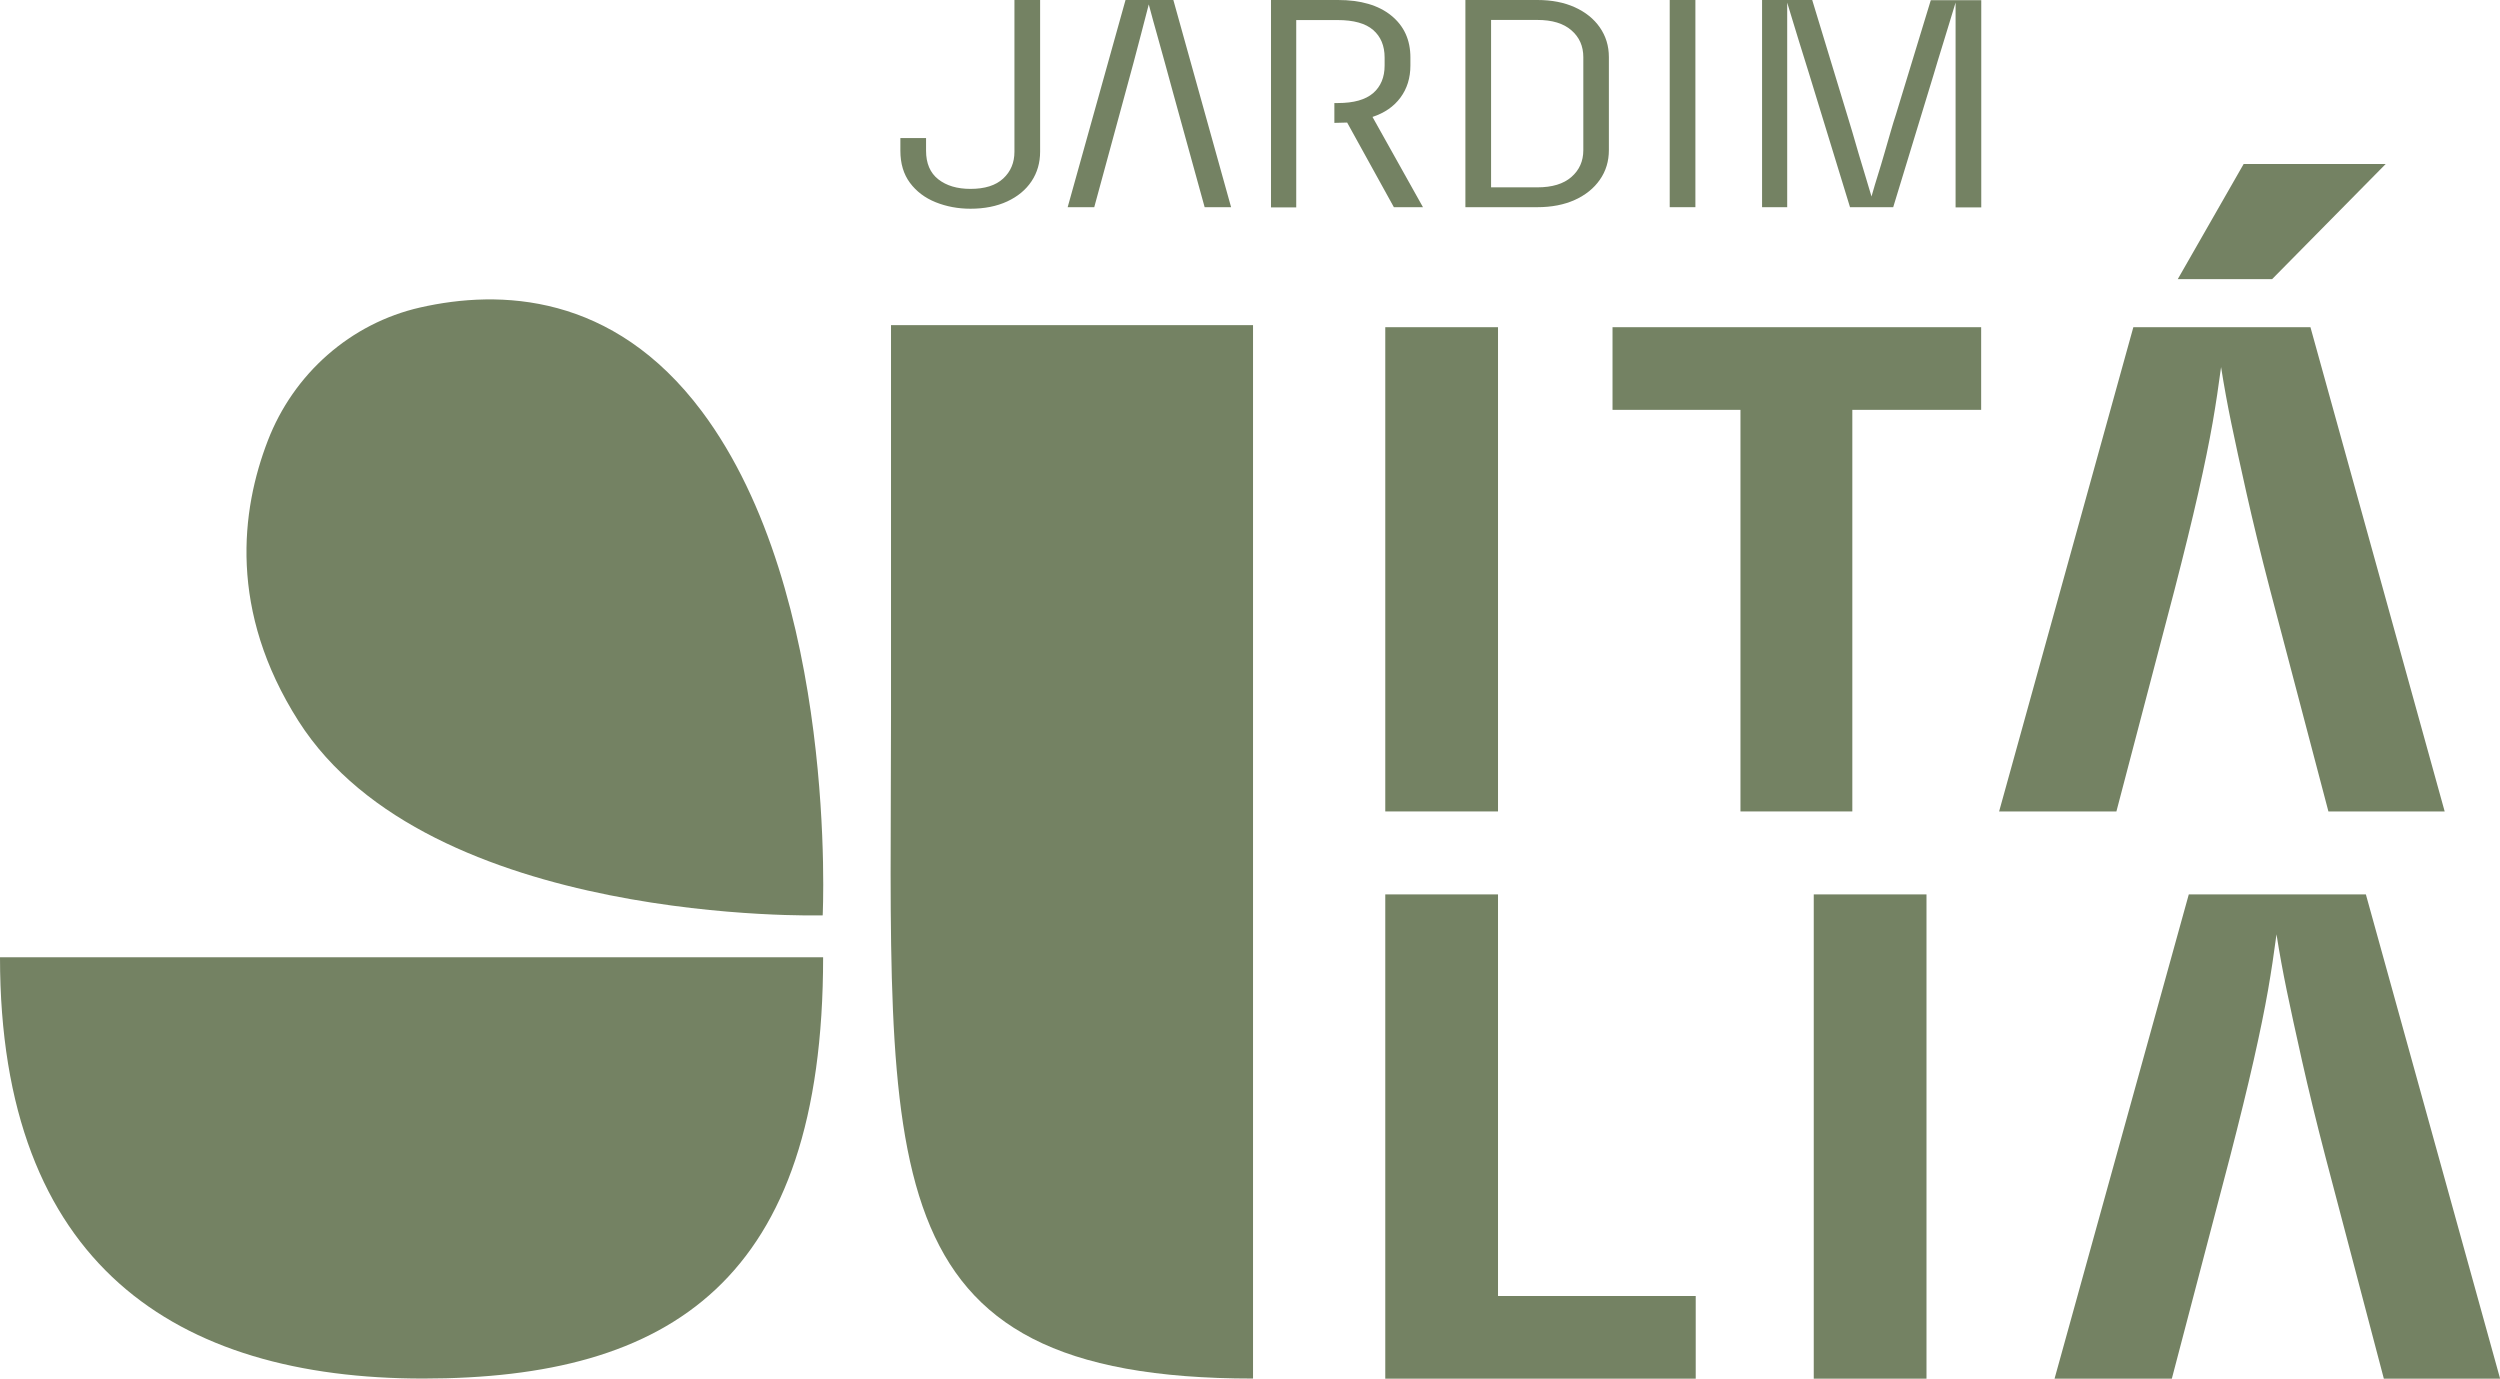
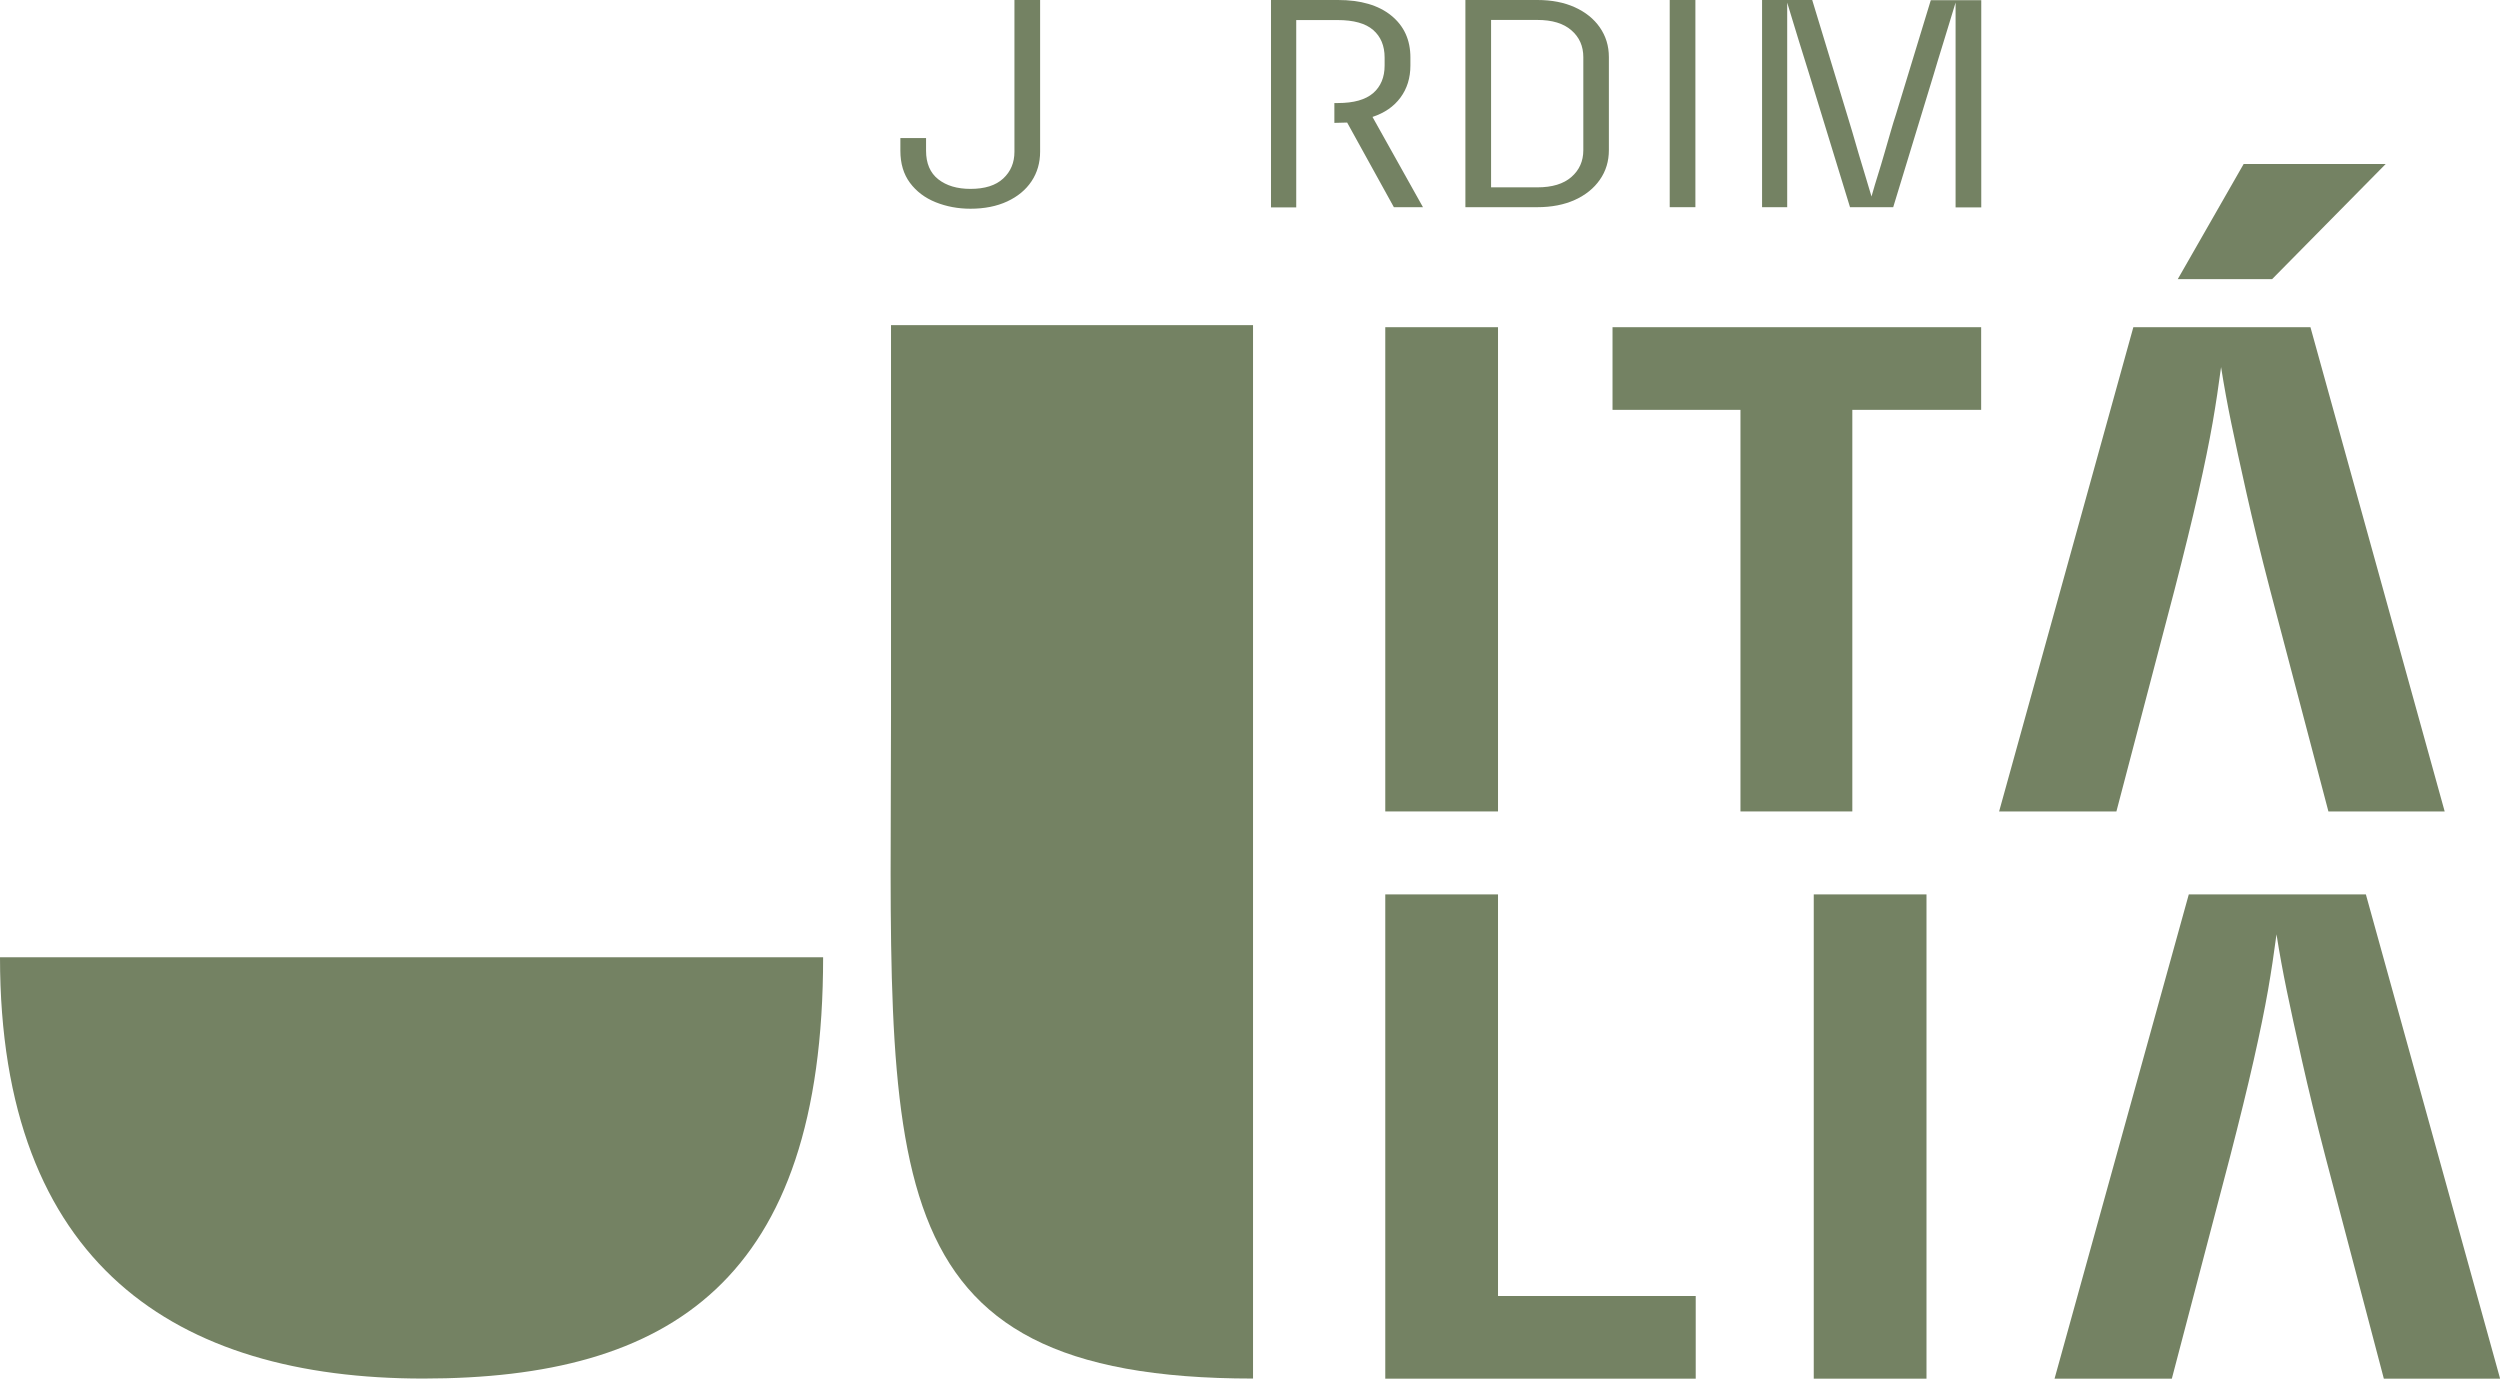
<svg xmlns="http://www.w3.org/2000/svg" id="Camada_2" data-name="Camada 2" viewBox="0 0 226.85 125.1">
  <defs>
    <style>      .cls-1 {        fill: #748263;      }    </style>
  </defs>
  <g id="Camada_1-2" data-name="Camada 1">
    <g>
      <g>
        <path class="cls-1" d="M81.7,13.68v-1.15h2.33v1.15c0,1.14.37,2.01,1.11,2.59.74.58,1.71.87,2.92.87,1.3,0,2.29-.31,2.97-.94.68-.63,1.02-1.44,1.02-2.43V0h2.33v13.76c0,1.01-.26,1.91-.78,2.69-.52.78-1.26,1.39-2.21,1.83-.95.44-2.06.66-3.33.66-1.13,0-2.19-.2-3.16-.59-.97-.39-1.75-.98-2.33-1.76-.58-.78-.87-1.75-.87-2.91Z" />
-         <path class="cls-1" d="M99.28,18.8h-2.4L102.13,0h4.34l5.24,18.8h-2.4l-2.85-10.33c-.23-.84-.47-1.74-.73-2.67-.26-.94-.5-1.82-.73-2.63-.23-.82-.49-1.74-.76-2.77-.26.98-.49,1.86-.69,2.66-.21.8-.44,1.67-.69,2.62-.26.95-.51,1.88-.76,2.8l-2.81,10.33Z" />
        <path class="cls-1" d="M121.08,11.15v-1.8h.32c1.44,0,2.5-.3,3.2-.9.69-.6,1.04-1.44,1.04-2.5v-.73c0-1.07-.35-1.9-1.04-2.5-.69-.6-1.77-.9-3.23-.9h-3.75v17h-2.29V0h6.08c2.06,0,3.67.47,4.83,1.41,1.16.94,1.74,2.21,1.74,3.8v.73c0,1.13-.3,2.1-.9,2.91-.6.82-1.45,1.4-2.54,1.76l4.58,8.19h-2.64l-4.24-7.68-1.16.03Z" />
        <path class="cls-1" d="M139.5,18.8h-6.53V0h6.53c1.3,0,2.43.22,3.4.66.97.44,1.73,1.05,2.27,1.83.54.78.82,1.67.82,2.69v8.44c0,1.01-.27,1.91-.82,2.69-.54.78-1.3,1.39-2.27,1.83-.97.44-2.11.66-3.4.66ZM135.3,17h4.2c1.34,0,2.37-.31,3.09-.94.72-.63,1.08-1.44,1.08-2.43V5.18c0-.99-.36-1.81-1.08-2.43-.72-.63-1.75-.94-3.09-.94h-4.2v15.2Z" />
        <path class="cls-1" d="M153.84,18.8h-2.33V0h2.33v18.8Z" />
        <path class="cls-1" d="M162.18,18.8h-2.29V0h4.55l3.16,10.39c.14.45.3.99.49,1.62.18.63.38,1.28.57,1.96.2.68.39,1.3.57,1.89.18.58.38,1.24.59,1.97.21-.73.4-1.39.59-1.98.18-.59.38-1.22.57-1.9.2-.68.39-1.33.57-1.97.18-.64.35-1.17.49-1.6l3.16-10.36h4.58v18.8h-2.33V.23c-.21.69-.39,1.31-.56,1.84-.16.53-.34,1.1-.52,1.7-.19.6-.36,1.16-.52,1.69-.16.53-.29.95-.38,1.27l-3.68,12.07h-3.92l-3.72-12.13c-.09-.3-.22-.71-.38-1.22-.16-.52-.34-1.07-.52-1.67-.19-.6-.36-1.17-.52-1.7-.16-.53-.35-1.15-.56-1.84v18.58Z" />
      </g>
      <g>
        <g>
          <path class="cls-1" d="M135.93,73.63h-10.23V29.69h10.23v43.94Z" />
          <path class="cls-1" d="M179.77,37.19h-11.69v36.44h-10.15v-36.44h-11.61v-7.5h33.45v7.5Z" />
          <path class="cls-1" d="M192.03,73.63h-10.63l12.18-43.94h16.07l12.18,43.94h-10.55l-5.28-20.06c-.87-3.33-1.58-6.27-2.15-8.81-.57-2.54-1.03-4.66-1.38-6.35-.35-1.69-.66-3.39-.93-5.1-.22,1.67-.47,3.35-.77,5.07-.3,1.71-.73,3.83-1.3,6.35-.57,2.52-1.29,5.45-2.15,8.78l-5.28,20.13ZM206.17,25.33h-8.56l5.98-10.45h12.89l-10.31,10.45Z" />
        </g>
        <g>
          <path class="cls-1" d="M153.87,125.1h-28.17v-43.94h10.23v36.44h17.94v7.5Z" />
          <path class="cls-1" d="M174.81,125.1h-10.23v-43.94h10.23v43.94Z" />
          <path class="cls-1" d="M197.06,125.1h-10.63l12.18-43.94h16.07l12.18,43.94h-10.55l-5.28-20.06c-.87-3.33-1.58-6.27-2.15-8.81-.57-2.54-1.03-4.66-1.38-6.35-.35-1.69-.66-3.39-.93-5.1-.22,1.67-.47,3.35-.77,5.07-.3,1.71-.73,3.83-1.3,6.35-.57,2.52-1.29,5.45-2.15,8.78l-5.28,20.13Z" />
        </g>
      </g>
      <path class="cls-1" d="M74.69,86.86c0,29.4-13.91,38.23-36.29,38.23S0,114.79,0,86.86h74.69Z" />
      <path class="cls-1" d="M80.85,29.5h32.85v95.59h0c-35.25,0-32.85-19.09-32.85-60.19V29.5Z" />
-       <path class="cls-1" d="M74.63,83.06s-35.7.99-47.55-17.64c-6.36-10-5.21-19.13-2.78-25.43,2.33-6.06,7.49-10.65,13.83-12.09,7.19-1.63,17.49-1.34,25.55,9.42,12.41,16.58,10.97,45.75,10.97,45.75Z" />
    </g>
  </g>
</svg>